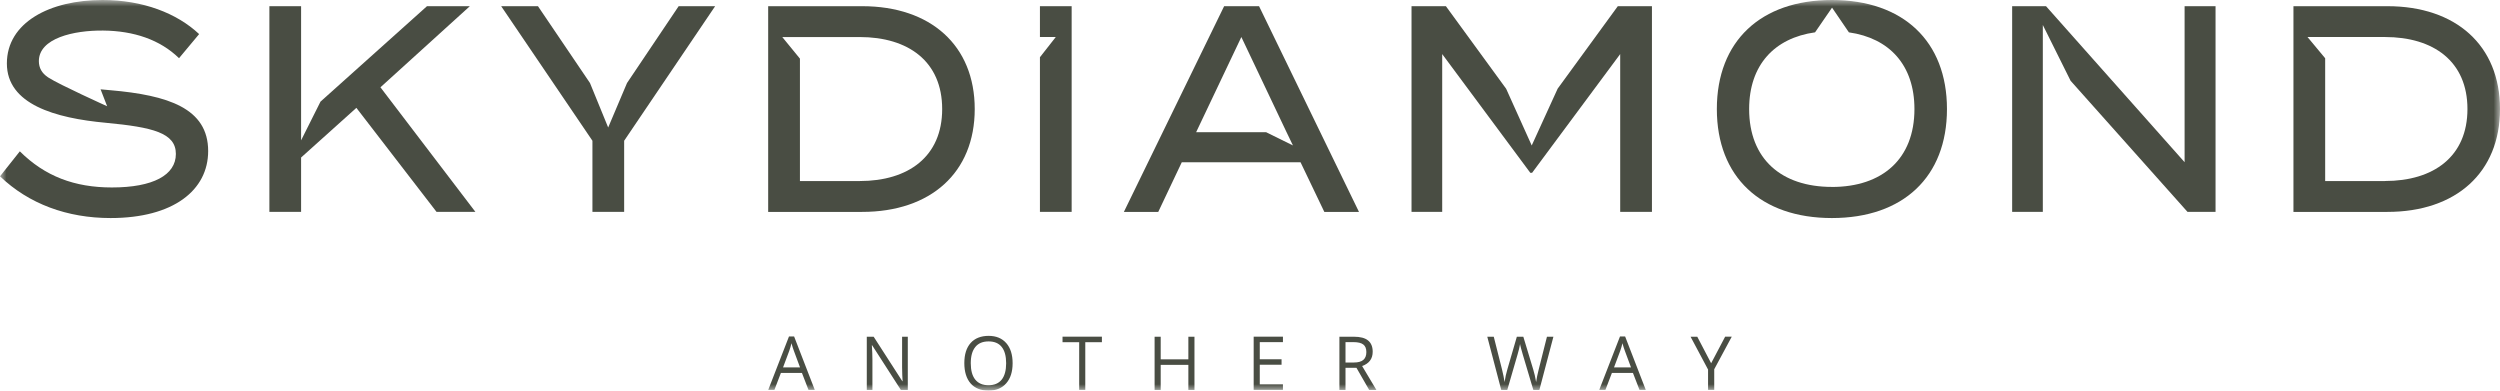
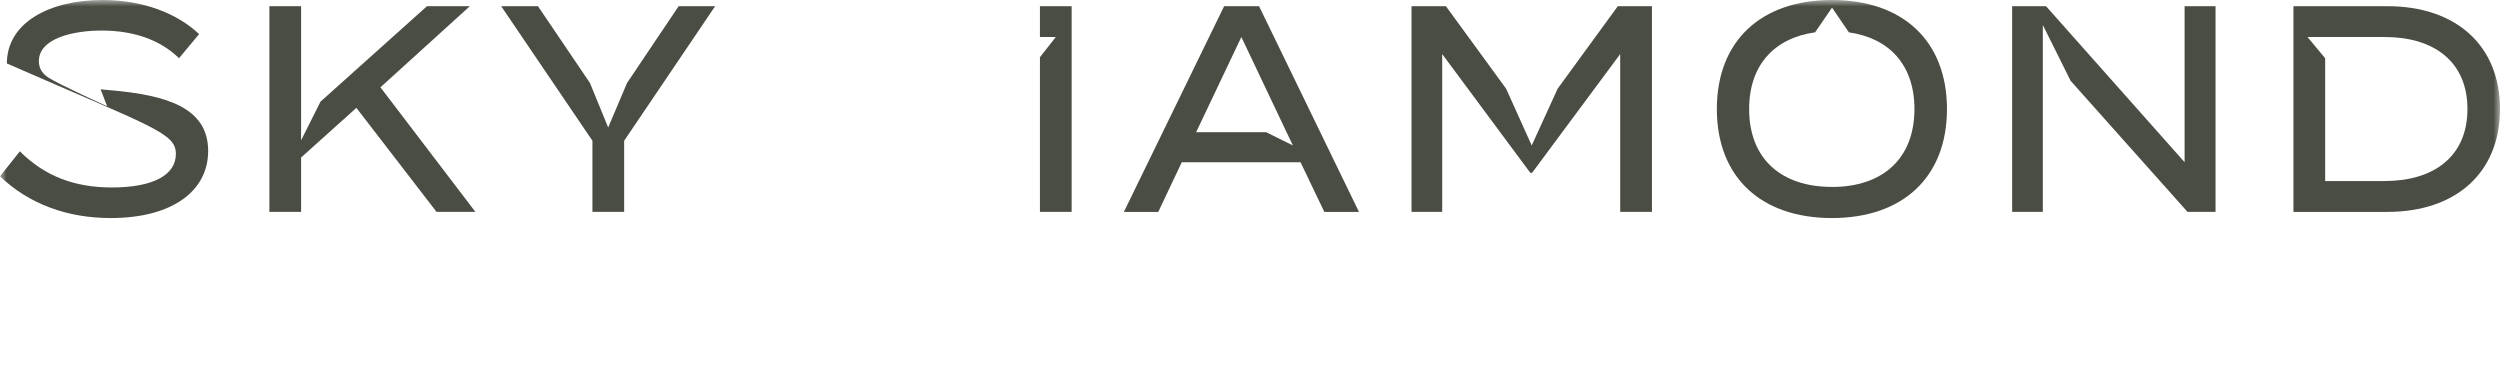
<svg xmlns="http://www.w3.org/2000/svg" width="192" height="30" viewBox="0 0 192 30" fill="none">
  <g clip-path="url(#clip0_4174_1903)">
    <path d="M29.218 6.704L36.085 0.475H32.793L24.614 7.805L23.124 10.779V9.139V6.936V0.475H20.689V16.271H23.124V12.097L27.37 8.283L33.525 16.271H36.51L29.218 6.704Z" fill="#494D43" />
    <path d="M52.121 0.475L48.154 6.377L46.708 9.792L45.311 6.377L41.315 0.475H38.49L45.499 10.81V16.271H47.935V10.81L54.923 0.475H52.121Z" fill="#494D43" />
    <mask id="mask0_4174_1903" style="mask-type:luminance" maskUnits="userSpaceOnUse" x="0" y="0" width="192" height="30">
      <path d="M191.997 0H0V30H191.997V0Z" fill="white" />
    </mask>
    <g mask="url(#mask0_4174_1903)">
-       <path d="M66.025 13.904H61.435V4.503L60.079 2.845H66.023C69.761 2.845 72.359 4.72 72.359 8.375C72.359 12.029 69.758 13.904 66.023 13.904M66.206 0.475H58.996V16.274H66.206C71.488 16.274 74.859 13.248 74.859 8.375C74.859 3.501 71.488 0.475 66.206 0.475Z" fill="#494D43" />
-     </g>
+       </g>
    <path d="M79.867 0.475V2.843H81.084L79.867 4.396V16.271H82.303V0.475H79.867Z" fill="#494D43" />
    <path d="M91.862 10.155L95.336 2.843L98.809 10.155L99.298 11.17L97.241 10.155H91.862ZM96.695 0.475H94.014L86.314 16.274H88.954L90.761 12.46H99.881L101.708 16.274H104.369L96.695 0.475Z" fill="#494D43" />
    <path d="M124.248 0.475L119.629 6.808L117.636 11.173L115.672 6.816L111.045 0.475H108.405V16.271H110.761V4.153L117.525 13.269H117.667L124.431 4.153V16.271H126.869V0.475H124.248Z" fill="#494D43" />
    <path d="M167.777 0.475V12.457L157.134 0.475H154.533V16.271H156.889V6.881V3.814V1.919L159.021 6.203L167.999 16.271H170.154V0.475H167.777Z" fill="#494D43" />
    <mask id="mask1_4174_1903" style="mask-type:luminance" maskUnits="userSpaceOnUse" x="0" y="0" width="192" height="30">
      <path d="M191.997 0H0V30H191.997V0Z" fill="white" />
    </mask>
    <g mask="url(#mask1_4174_1903)">
      <path d="M183.164 13.904H178.573V4.474L177.217 2.843H183.164C186.901 2.843 189.5 4.717 189.5 8.372C189.5 12.027 186.899 13.901 183.164 13.901M183.347 0.475H176.137V16.274H183.347C188.628 16.274 192 13.248 192 8.375C192 3.501 188.628 0.475 183.347 0.475Z" fill="#494D43" />
      <path d="M140.691 14.355C136.811 14.355 134.334 12.212 134.334 8.375C134.334 4.986 136.283 2.919 139.397 2.483L140.701 0.587L141.995 2.485C145.099 2.926 147.029 4.991 147.029 8.377C147.029 12.215 144.552 14.358 140.693 14.358M140.691 0C135.226 0 131.854 3.159 131.854 8.375C131.854 13.59 135.226 16.746 140.691 16.746C146.156 16.746 149.527 13.588 149.527 8.375C149.527 3.161 146.156 0 140.691 0Z" fill="#494D43" />
-       <path d="M8.47 6.928C8.215 6.907 7.968 6.884 7.725 6.86L8.228 8.16C8.228 8.16 4.565 6.505 3.735 5.968C3.735 5.968 3.702 5.949 3.653 5.913C3.225 5.618 2.985 5.226 2.985 4.694C2.985 2.934 5.666 2.323 7.921 2.347C10.277 2.37 12.288 3.046 13.749 4.469L15.293 2.618C13.59 1.015 10.968 0 7.88 0C3.8 0 0.528 1.739 0.528 4.874C0.528 8.009 4.225 9.072 8.146 9.432C11.721 9.771 13.507 10.199 13.507 11.823C13.507 13.447 11.759 14.397 8.591 14.397C5.728 14.397 3.452 13.541 1.523 11.622L0 13.541C2.214 15.663 5.161 16.746 8.491 16.746C13.324 16.746 15.987 14.603 15.987 11.601C15.987 8.307 12.899 7.312 8.473 6.928" fill="#494D43" />
-       <path d="M130.349 25.86H129.836L131.179 28.381V29.942H131.653V28.358L132.999 25.857H132.491L131.416 27.898L130.349 25.857V25.86ZM123.956 28.217L124.431 26.951C124.506 26.737 124.565 26.541 124.603 26.361C124.668 26.593 124.73 26.789 124.792 26.951L125.261 28.217H123.956ZM126.395 29.942L124.81 25.841H124.415L122.822 29.942H123.297L123.794 28.642H125.41L125.913 29.942H126.398H126.395ZM119.304 25.86H118.806L118.172 28.376C118.074 28.755 118.01 29.078 117.974 29.342C117.912 28.979 117.84 28.653 117.749 28.366L116.991 25.86H116.494L115.772 28.342C115.674 28.669 115.602 29.003 115.551 29.342C115.509 29.055 115.445 28.736 115.357 28.381L114.721 25.86H114.223L115.295 29.945H115.759L116.548 27.228C116.636 26.935 116.7 26.666 116.741 26.421C116.741 26.457 116.767 26.57 116.816 26.753C116.865 26.938 116.906 27.089 116.945 27.212L117.76 29.948H118.224L119.301 25.862L119.304 25.86ZM103.332 26.275H103.941C104.289 26.275 104.541 26.335 104.698 26.455C104.856 26.575 104.936 26.768 104.936 27.04C104.936 27.311 104.858 27.507 104.704 27.64C104.549 27.773 104.307 27.841 103.977 27.841H103.335V26.28L103.332 26.275ZM104.175 28.246L105.152 29.945H105.706L104.611 28.11C105.152 27.919 105.423 27.554 105.423 27.014C105.423 26.627 105.304 26.34 105.067 26.147C104.83 25.954 104.466 25.86 103.972 25.86H102.866V29.945H103.335V28.246H104.175ZM98.53 29.517H96.751V28.013H98.424V27.593H96.751V26.277H98.53V25.855H96.282V29.94H98.53V29.514V29.517ZM91.735 25.86H91.266V27.598H89.142V25.86H88.673V29.945H89.142V28.024H91.266V29.945H91.735V25.86ZM83.35 26.28H84.626V25.857H81.602V26.28H82.881V29.942H83.35V26.28ZM74.905 26.648C75.137 26.361 75.478 26.22 75.924 26.22C76.37 26.22 76.705 26.361 76.931 26.645C77.158 26.93 77.272 27.345 77.272 27.896C77.272 28.447 77.158 28.87 76.929 29.157C76.7 29.441 76.364 29.585 75.916 29.585C75.467 29.585 75.135 29.441 74.903 29.157C74.671 28.872 74.555 28.452 74.555 27.898C74.555 27.345 74.671 26.938 74.903 26.651M77.282 26.353C76.957 25.98 76.504 25.794 75.924 25.794C75.344 25.794 74.867 25.977 74.544 26.343C74.22 26.708 74.06 27.225 74.06 27.888C74.06 28.551 74.222 29.078 74.544 29.447C74.867 29.815 75.326 29.997 75.918 29.997C76.511 29.997 76.952 29.809 77.279 29.436C77.607 29.063 77.769 28.549 77.769 27.893C77.769 27.238 77.607 26.724 77.282 26.351M69.719 25.86H69.281V28.204C69.278 28.321 69.281 28.517 69.294 28.789C69.307 29.06 69.314 29.222 69.32 29.274H69.296L67.097 25.86H66.569V29.945H67.002V27.624C67.002 27.29 66.987 26.92 66.958 26.517H66.981L69.186 29.945H69.719V25.86ZM60.138 28.217L60.612 26.951C60.687 26.737 60.746 26.541 60.785 26.361C60.849 26.593 60.911 26.789 60.973 26.951L61.442 28.217H60.138ZM62.574 29.942L60.988 25.841H60.594L59.001 29.942H59.475L59.973 28.642H61.589L62.092 29.942H62.576H62.574Z" fill="#494D43" />
+       <path d="M8.47 6.928C8.215 6.907 7.968 6.884 7.725 6.86L8.228 8.16C8.228 8.16 4.565 6.505 3.735 5.968C3.735 5.968 3.702 5.949 3.653 5.913C3.225 5.618 2.985 5.226 2.985 4.694C2.985 2.934 5.666 2.323 7.921 2.347C10.277 2.37 12.288 3.046 13.749 4.469L15.293 2.618C13.59 1.015 10.968 0 7.88 0C3.8 0 0.528 1.739 0.528 4.874C11.721 9.771 13.507 10.199 13.507 11.823C13.507 13.447 11.759 14.397 8.591 14.397C5.728 14.397 3.452 13.541 1.523 11.622L0 13.541C2.214 15.663 5.161 16.746 8.491 16.746C13.324 16.746 15.987 14.603 15.987 11.601C15.987 8.307 12.899 7.312 8.473 6.928" fill="#494D43" />
    </g>
  </g>
  <defs>
    <clipPath id="clip0_4174_1903">
      <rect width="192" height="30" fill="white" />
    </clipPath>
  </defs>
</svg>